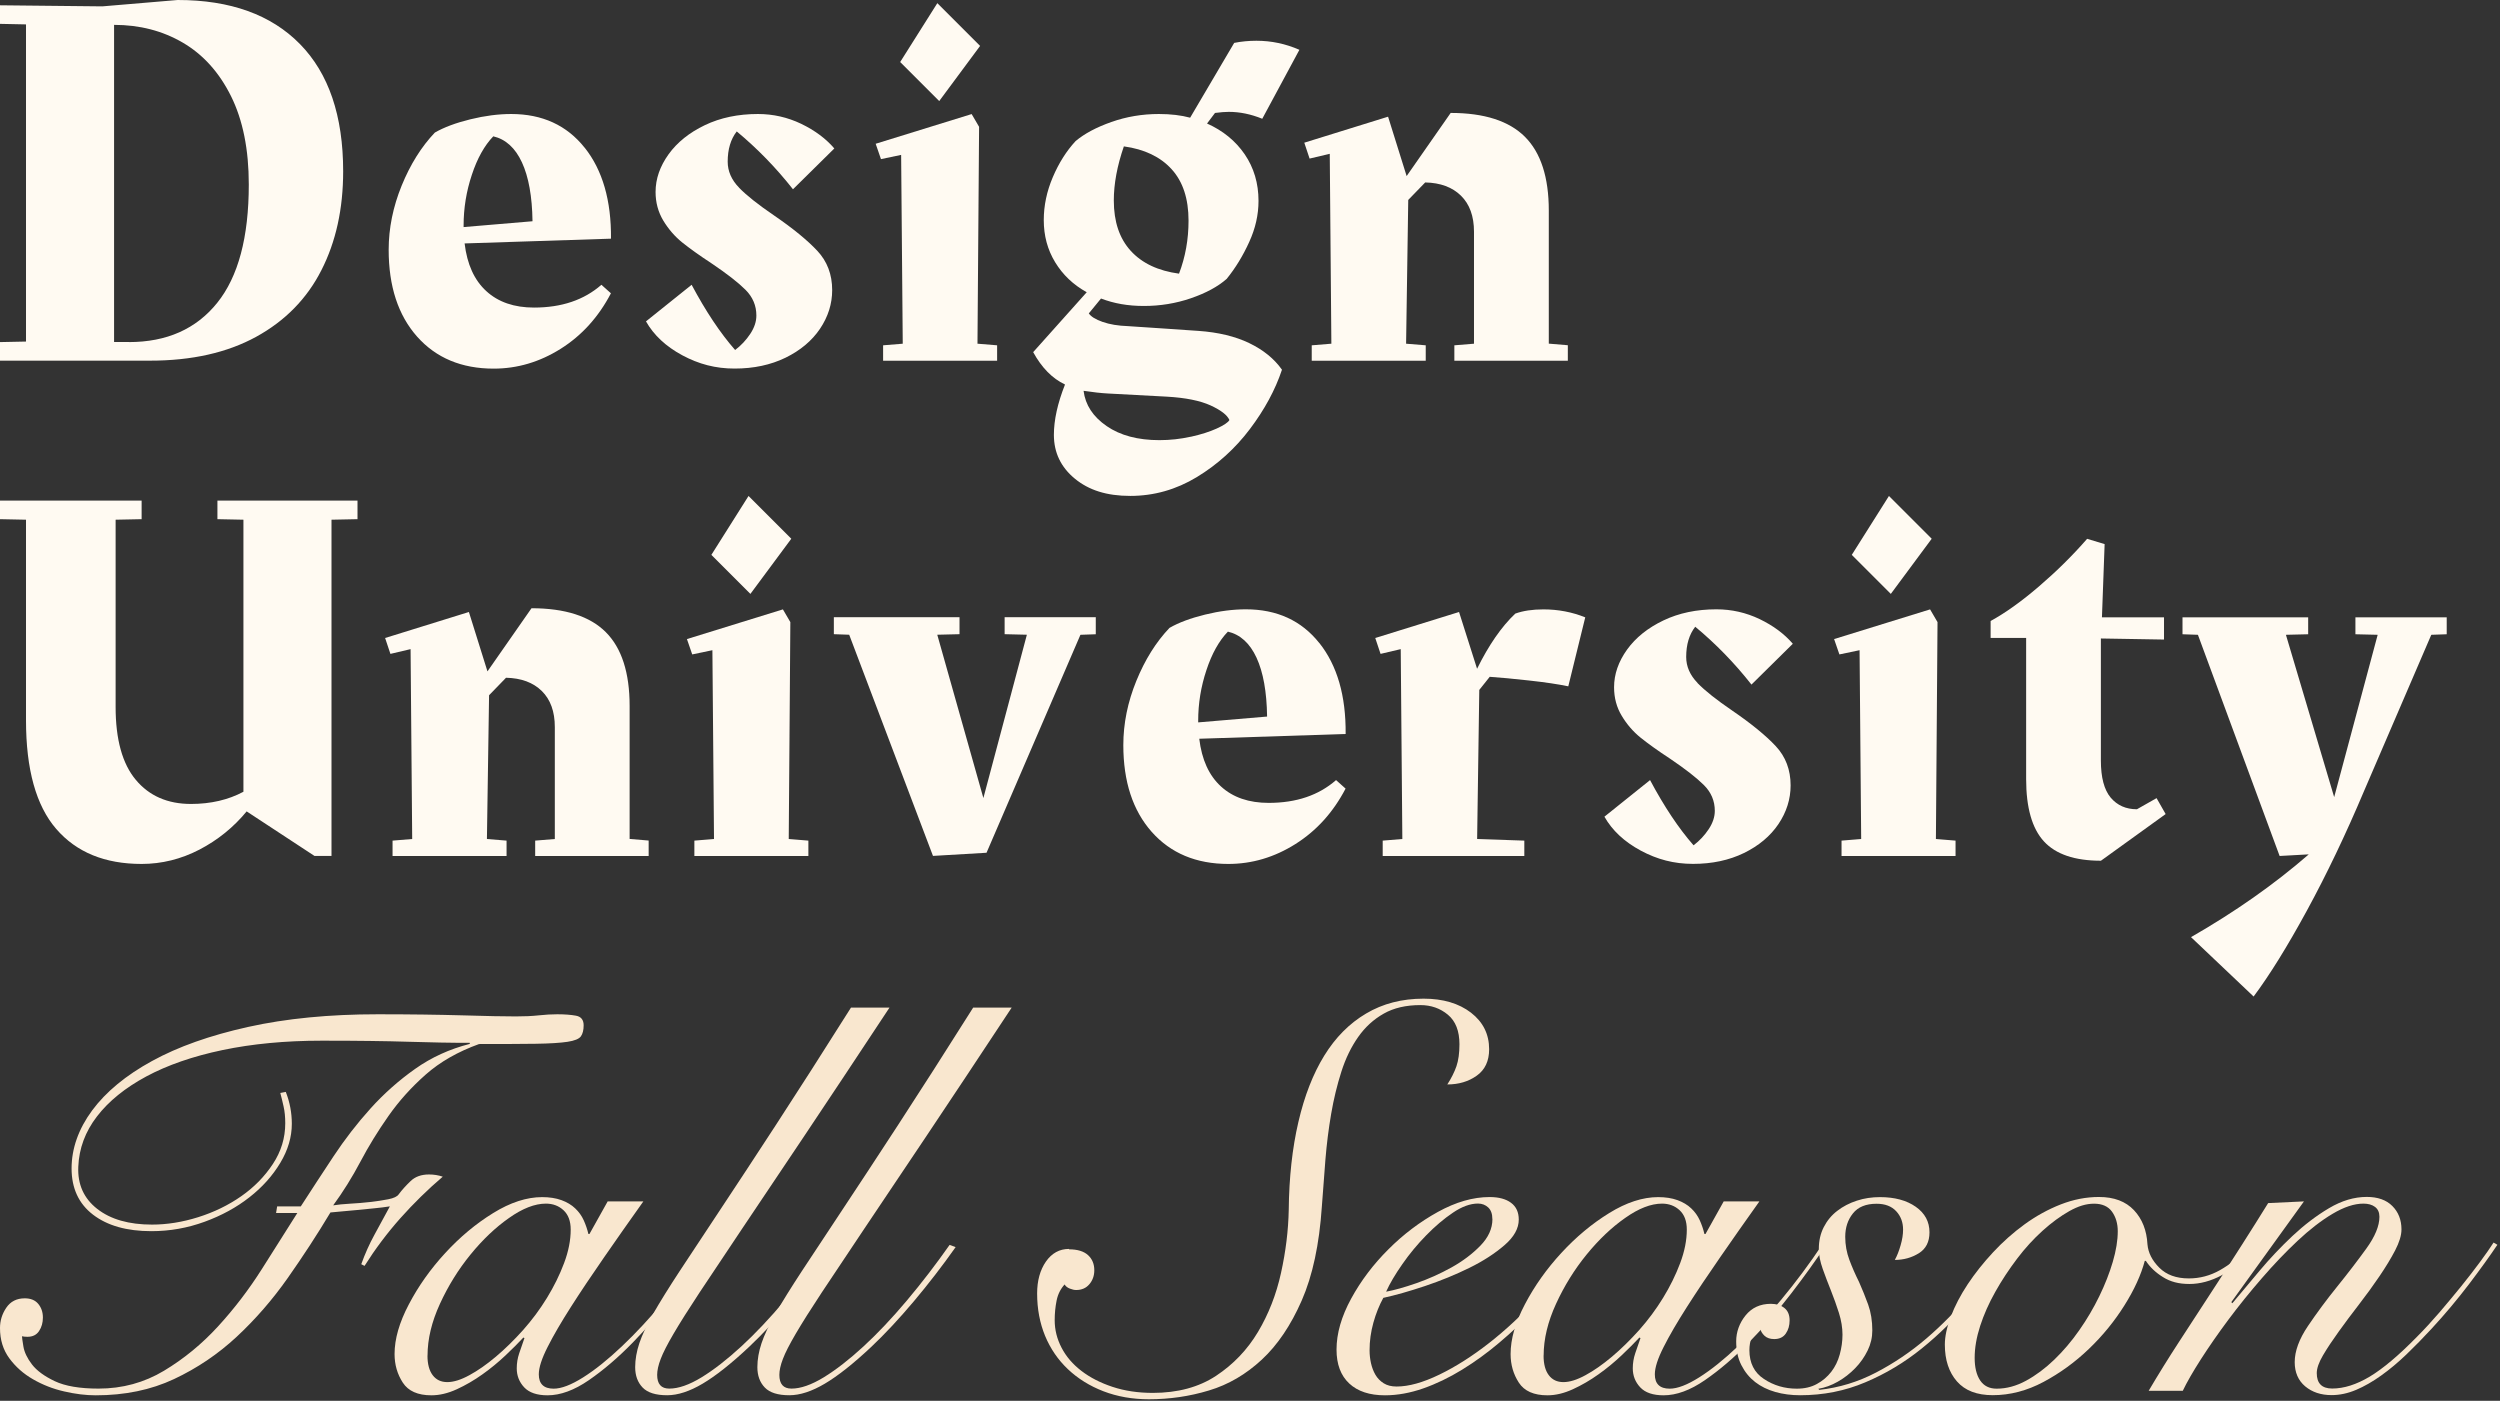
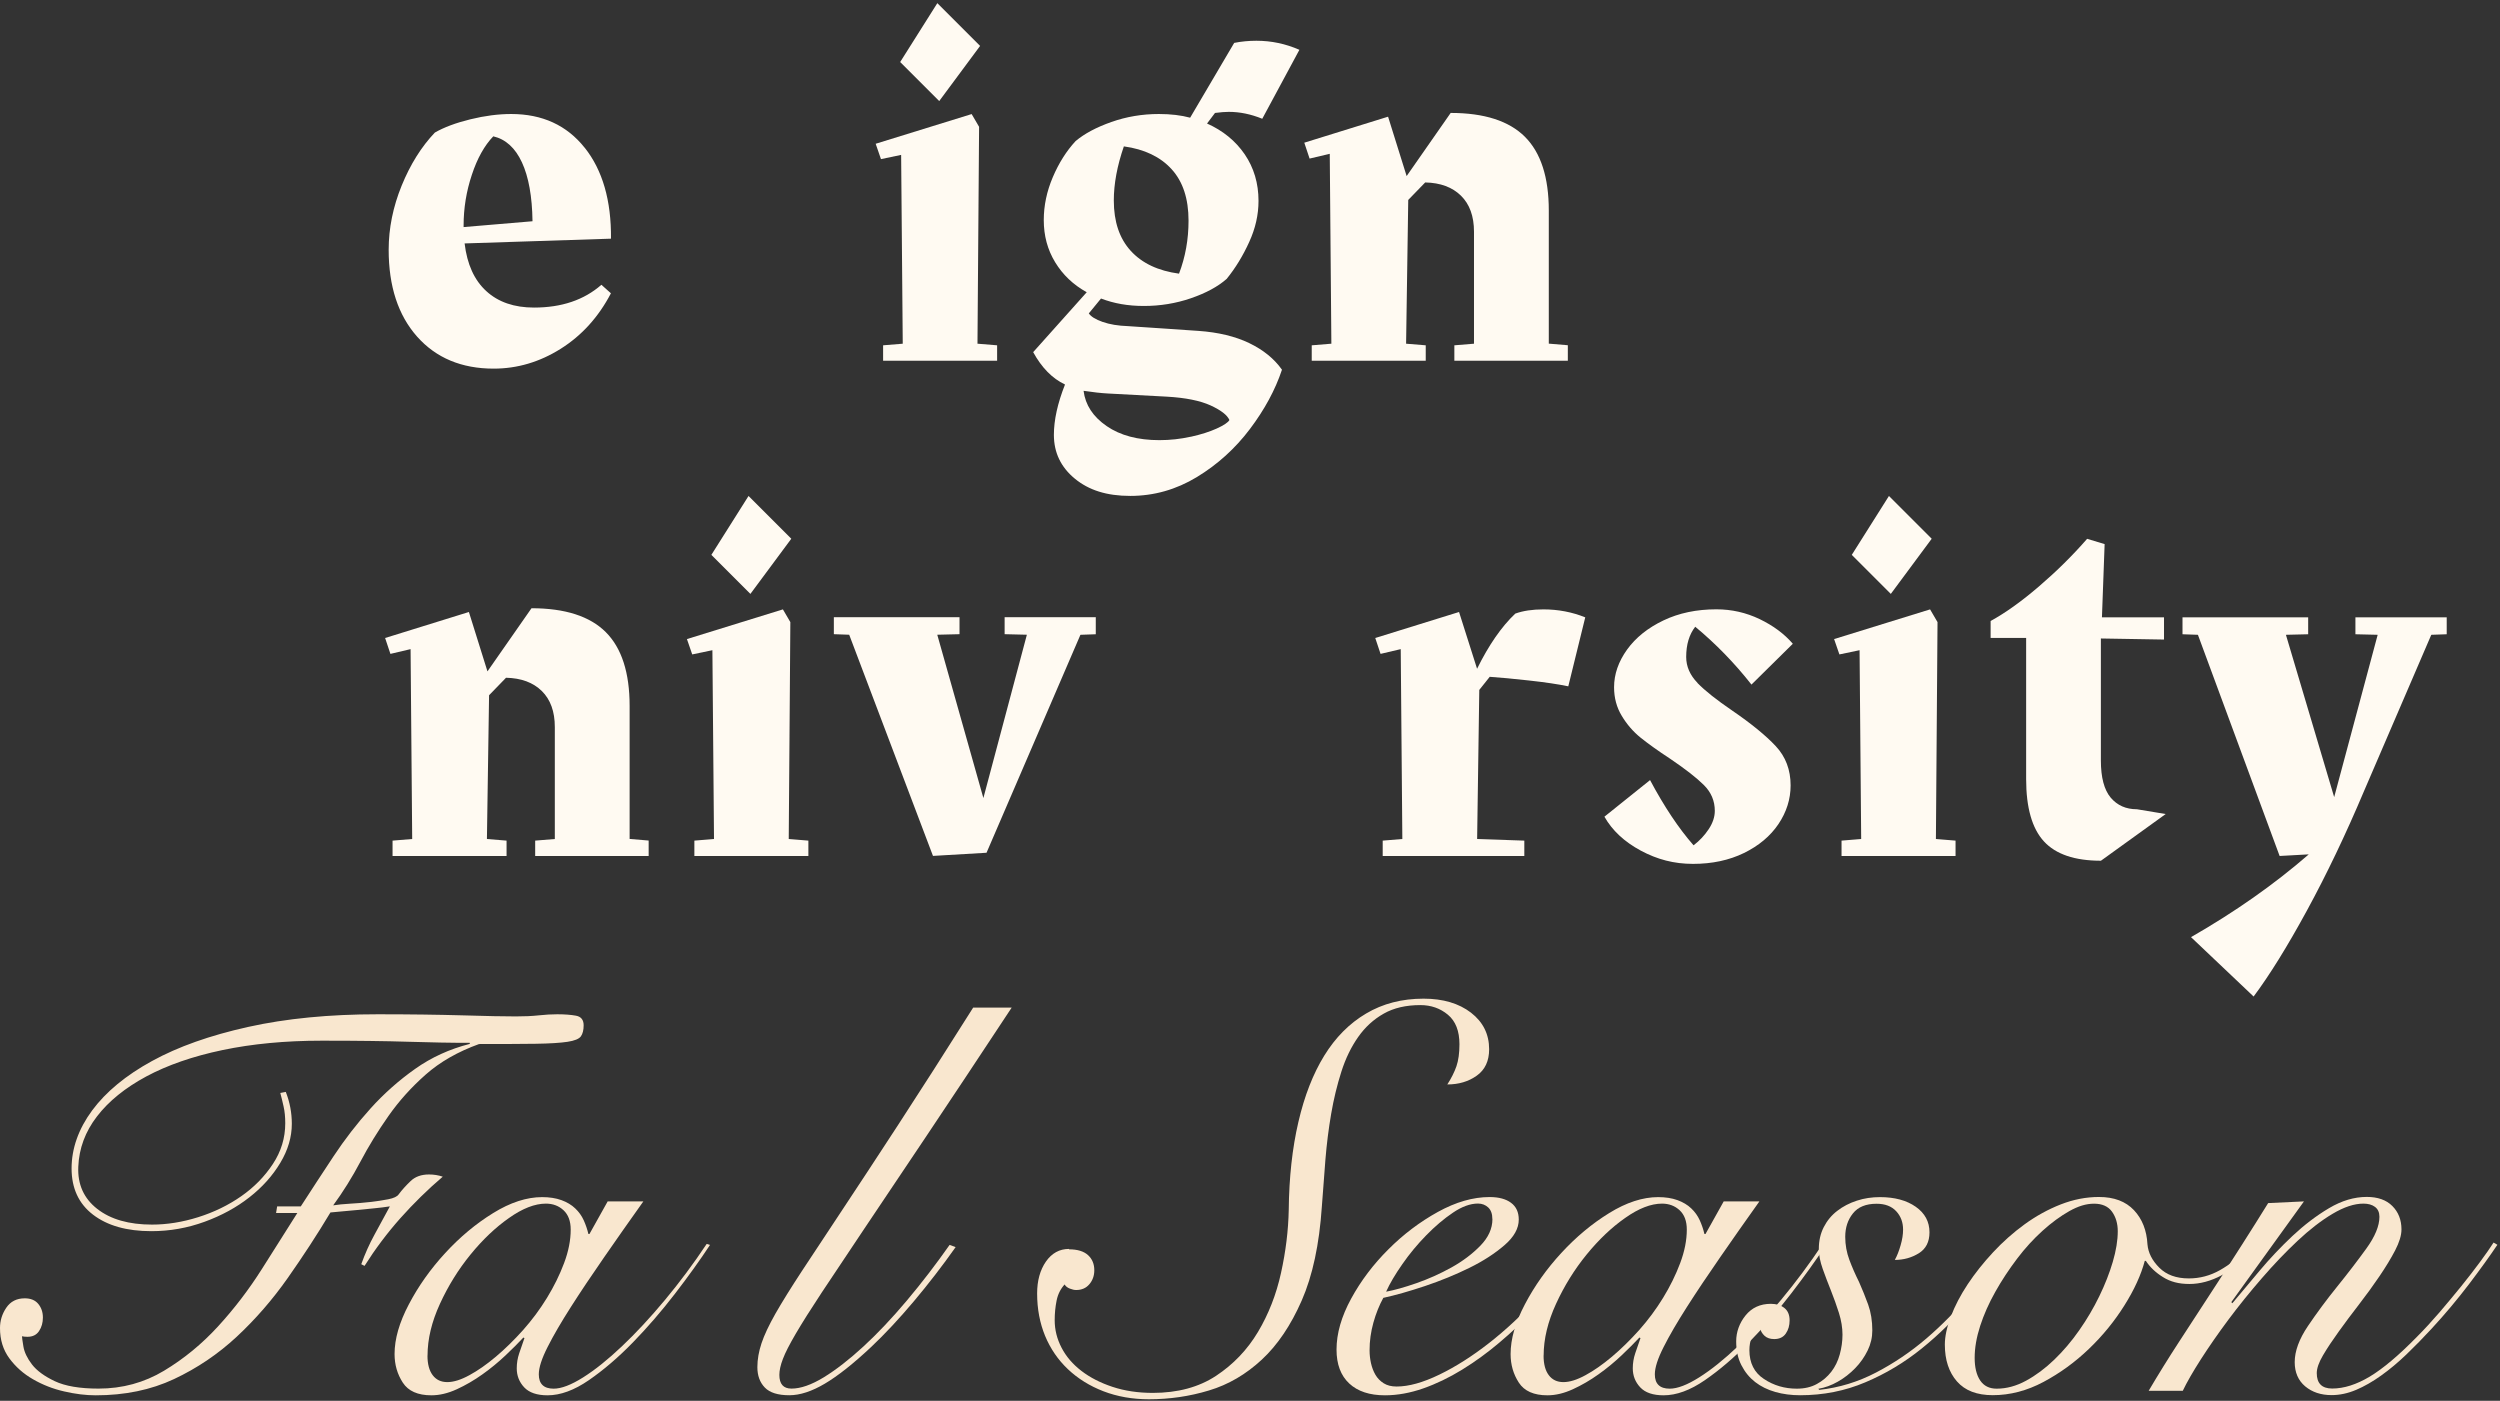
<svg xmlns="http://www.w3.org/2000/svg" width="373" height="209" viewBox="0 0 373 209" fill="none">
  <rect x="0" y="0" width="373" height="209" fill="#333333" stroke="none" />
-   <path d="M0 51.04L3.88 50.96V3.64L0 3.56V0.79L15.27 0.95L26.51 0C34.37 0 40.45 2.19 44.75 6.57C49.05 10.95 51.2 17.28 51.2 25.56C51.2 31.15 50.12 36.07 47.95 40.32C45.79 44.57 42.54 47.88 38.22 50.25C33.89 52.62 28.62 53.81 22.39 53.81H0V51.04ZM19.23 51.04C24.87 51.04 29.27 49.09 32.41 45.18C35.55 41.28 37.12 35.39 37.12 27.53C37.12 22.31 36.24 17.92 34.47 14.35C32.7 10.79 30.3 8.13 27.27 6.36C24.24 4.59 20.82 3.71 17.02 3.71V51.03H19.24L19.23 51.04Z" fill="#FFFAF2" />
  <path d="M87.24 22.04C89.9 25.39 91.21 29.91 91.16 35.61L69.32 36.32C69.69 39.43 70.77 41.81 72.56 43.44C74.35 45.08 76.73 45.89 79.68 45.89C83.79 45.89 87.14 44.76 89.73 42.49L91.15 43.76C89.3 47.3 86.81 50.05 83.67 52.03C80.53 54.01 77.19 55 73.66 55C68.86 55 65.05 53.4 62.22 50.21C59.4 47.02 57.99 42.71 57.99 37.27C57.99 34.05 58.64 30.86 59.93 27.69C61.22 24.53 62.87 21.89 64.88 19.78C66.25 18.99 68.02 18.33 70.18 17.8C72.34 17.27 74.37 17.01 76.27 17.01C80.91 17.01 84.57 18.69 87.23 22.04H87.24ZM79.45 33C79.4 29.31 78.87 26.38 77.87 24.22C76.87 22.06 75.44 20.77 73.6 20.34C72.28 21.71 71.21 23.62 70.4 26.08C69.58 28.53 69.17 31.05 69.17 33.64V33.88L79.46 33.01L79.45 33Z" fill="#FFFAF2" />
-   <path d="M110.271 28.01C111.401 29.17 113.131 30.54 115.451 32.12C118.301 34.07 120.461 35.84 121.941 37.42C123.421 39 124.161 40.96 124.161 43.28C124.161 45.34 123.551 47.26 122.341 49.06C121.131 50.85 119.411 52.29 117.201 53.37C114.981 54.45 112.451 54.99 109.601 54.99C106.751 54.99 104.261 54.33 101.801 53.01C99.351 51.69 97.541 50 96.381 47.95L103.191 42.49C105.301 46.45 107.461 49.69 109.681 52.22C110.581 51.54 111.331 50.73 111.941 49.81C112.551 48.89 112.851 47.98 112.851 47.08C112.851 45.6 112.311 44.32 111.231 43.24C110.151 42.16 108.471 40.85 106.201 39.32C104.351 38.11 102.881 37.05 101.771 36.16C100.661 35.26 99.731 34.18 98.961 32.91C98.201 31.64 97.811 30.22 97.811 28.64C97.811 26.69 98.461 24.82 99.751 23.02C101.041 21.23 102.851 19.78 105.171 18.67C107.491 17.56 110.131 17.01 113.081 17.01C115.351 17.01 117.501 17.5 119.531 18.47C121.561 19.45 123.211 20.67 124.481 22.15L118.311 28.24C115.781 25.02 112.981 22.15 109.921 19.61C109.021 20.77 108.571 22.27 108.571 24.12C108.571 25.54 109.141 26.84 110.271 28V28.01Z" fill="#FFFAF2" />
  <path d="M145.84 51.28L148.77 51.52V53.82H131.76V51.52L134.69 51.28L134.45 23.11L131.44 23.74L130.65 21.45L144.97 17.02L146.08 18.92L145.84 51.29V51.28ZM134.31 9.25L139.85 0.47L146.23 6.85L140.13 15.08L134.31 9.26V9.25Z" fill="#FFFAF2" />
  <path d="M186.4 51.2C188.48 52.2 190.11 53.52 191.27 55.16C190.27 58.17 188.67 61.12 186.48 64.02C184.29 66.92 181.65 69.31 178.57 71.18C175.48 73.05 172.17 73.99 168.64 73.99C165.11 73.99 162.45 73.13 160.37 71.42C158.29 69.71 157.24 67.53 157.24 64.89C157.24 62.67 157.79 60.17 158.9 57.37C157 56.47 155.42 54.86 154.15 52.54L162.14 43.6C160.13 42.49 158.57 41 157.43 39.13C156.29 37.26 155.73 35.16 155.73 32.84C155.73 30.68 156.18 28.54 157.08 26.43C157.98 24.32 159.11 22.53 160.48 21.05C161.8 19.94 163.58 18.99 165.82 18.2C168.06 17.41 170.42 17.01 172.9 17.01C174.69 17.01 176.25 17.2 177.57 17.56L184.14 6.4C185.19 6.19 186.3 6.08 187.46 6.08C189.68 6.08 191.81 6.53 193.87 7.43L188.33 17.72C186.64 17.03 184.98 16.69 183.34 16.69C182.81 16.69 182.13 16.74 181.28 16.85L180.09 18.43C182.46 19.49 184.34 21.02 185.71 23.02C187.08 25.03 187.77 27.35 187.77 29.98C187.77 32.04 187.31 34.08 186.38 36.11C185.46 38.14 184.34 39.98 183.02 41.61C181.7 42.77 179.92 43.73 177.68 44.5C175.44 45.27 173.1 45.65 170.68 45.65C168.26 45.65 166.22 45.28 164.27 44.54L162.45 46.76C162.77 47.23 163.45 47.66 164.51 48.03C165.56 48.4 166.83 48.61 168.31 48.66L178.83 49.37C181.78 49.58 184.3 50.19 186.39 51.19L186.4 51.2ZM177.65 65.17C179.18 64.83 180.47 64.42 181.53 63.94C182.58 63.46 183.22 63.04 183.43 62.67C183.11 61.93 182.18 61.21 180.62 60.49C179.06 59.78 176.89 59.34 174.09 59.18L165.31 58.71C164.31 58.66 163.09 58.52 161.67 58.31C161.93 60.42 163.08 62.17 165.11 63.57C167.14 64.97 169.77 65.67 172.98 65.67C174.56 65.67 176.12 65.5 177.65 65.16V65.17ZM174.8 25.24C173.11 23.39 170.74 22.26 167.68 21.84C166.68 24.74 166.18 27.43 166.18 29.91C166.18 33.07 167.02 35.58 168.71 37.43C170.4 39.28 172.8 40.41 175.91 40.83C176.86 38.35 177.33 35.71 177.33 32.92C177.33 29.65 176.49 27.09 174.8 25.24Z" fill="#FFFAF2" />
  <path d="M233.92 51.52V53.82H216.99V51.52L219.92 51.28V34.58C219.92 32.26 219.27 30.47 217.98 29.2C216.69 27.93 214.91 27.27 212.64 27.22L210.11 29.83L209.79 51.28L212.72 51.52V53.82H195.71V51.52L198.64 51.28L198.4 22.95L195.39 23.66L194.6 21.29L207.1 17.41L209.87 26.27L216.44 16.85C221.45 16.85 225.14 18.04 227.52 20.41C229.89 22.78 231.08 26.45 231.08 31.41V51.27L233.93 51.51L233.92 51.52Z" fill="#FFFAF2" />
-   <path d="M53.34 74.69V77.46L49.46 77.54V127.71H46.93L36.8 121.06C34.85 123.43 32.5 125.33 29.76 126.76C27.02 128.18 24.14 128.9 21.13 128.9C15.64 128.9 11.4 127.16 8.39 123.68C5.38 120.2 3.88 114.79 3.88 107.46V77.54L0 77.46V74.69H21.13V77.46L17.25 77.54V105.47C17.25 110.32 18.25 113.95 20.26 116.35C22.26 118.75 25.01 119.95 28.49 119.95C31.44 119.95 34.06 119.34 36.32 118.13V77.54L32.44 77.46V74.69H53.33H53.34Z" fill="#FFFAF2" />
  <path d="M96.779 125.42V127.72H79.849V125.42L82.779 125.18V108.48C82.779 106.16 82.129 104.37 80.839 103.1C79.549 101.83 77.769 101.17 75.499 101.12L72.969 103.73L72.649 125.18L75.579 125.42V127.72H58.569V125.42L61.499 125.18L61.259 96.85L58.249 97.56L57.459 95.19L69.959 91.31L72.729 100.17L79.299 90.75C84.309 90.75 87.999 91.94 90.379 94.31C92.749 96.68 93.939 100.35 93.939 105.31V125.17L96.789 125.41L96.779 125.42Z" fill="#FFFAF2" />
  <path d="M117.68 125.18L120.61 125.42V127.72H103.6V125.42L106.53 125.18L106.29 97.01L103.28 97.64L102.49 95.35L116.81 90.92L117.92 92.82L117.68 125.19V125.18ZM106.14 82.78L111.68 74L118.06 80.38L111.96 88.61L106.14 82.79V82.78ZM276.29 82.78L281.83 74L288.21 80.38L282.11 88.61L276.29 82.79V82.78Z" fill="#FFFAF2" />
  <path d="M163.49 92.101V94.631L161.2 94.711L147.19 127.231L139.2 127.701L126.7 94.701L124.41 94.621V92.091H143.16V94.621L139.84 94.701L146.72 119.071L153.21 94.701L149.89 94.621V92.091H163.5L163.49 92.101Z" fill="#FFFAF2" />
-   <path d="M196.85 95.94C199.51 99.29 200.82 103.81 200.77 109.51L178.93 110.22C179.3 113.33 180.38 115.71 182.17 117.34C183.96 118.98 186.34 119.79 189.29 119.79C193.4 119.79 196.75 118.66 199.34 116.39L200.76 117.66C198.91 121.2 196.42 123.95 193.28 125.93C190.14 127.91 186.8 128.9 183.27 128.9C178.47 128.9 174.66 127.3 171.83 124.11C169.01 120.92 167.6 116.61 167.6 111.17C167.6 107.95 168.25 104.76 169.54 101.59C170.83 98.43 172.48 95.79 174.49 93.68C175.86 92.89 177.63 92.23 179.79 91.7C181.95 91.17 183.98 90.91 185.88 90.91C190.52 90.91 194.18 92.59 196.84 95.94H196.85ZM189.05 106.9C189 103.21 188.47 100.28 187.47 98.12C186.47 95.96 185.04 94.67 183.2 94.24C181.88 95.61 180.81 97.52 180 99.98C179.18 102.43 178.77 104.95 178.77 107.54V107.78L189.06 106.91L189.05 106.9Z" fill="#FFFAF2" />
  <path d="M220.709 102.94L220.389 125.18L227.429 125.42V127.72H206.299V125.42L209.229 125.18L208.989 96.85L205.979 97.56L205.189 95.19L217.689 91.31L220.379 99.78C222.119 96.25 224.019 93.5 226.079 91.55C227.239 91.13 228.639 90.92 230.269 90.92C232.479 90.92 234.569 91.32 236.519 92.11L233.989 102.4C232.459 102.08 230.509 101.79 228.129 101.53C225.759 101.27 223.799 101.08 222.269 100.98L220.689 102.96L220.709 102.94Z" fill="#FFFAF2" />
  <path d="M253.269 101.91C254.399 103.07 256.129 104.44 258.449 106.02C261.299 107.97 263.459 109.74 264.939 111.32C266.419 112.9 267.159 114.86 267.159 117.18C267.159 119.24 266.549 121.16 265.339 122.96C264.129 124.75 262.409 126.19 260.199 127.27C257.979 128.35 255.449 128.89 252.599 128.89C249.749 128.89 247.259 128.23 244.799 126.91C242.349 125.59 240.539 123.9 239.379 121.85L246.189 116.39C248.299 120.35 250.459 123.59 252.679 126.12C253.579 125.44 254.329 124.63 254.939 123.71C255.549 122.79 255.849 121.88 255.849 120.98C255.849 119.5 255.309 118.22 254.229 117.14C253.149 116.06 251.469 114.75 249.209 113.22C247.359 112.01 245.889 110.95 244.779 110.06C243.669 109.16 242.729 108.08 241.969 106.81C241.199 105.54 240.819 104.12 240.819 102.54C240.819 100.59 241.469 98.72 242.759 96.92C244.049 95.13 245.859 93.68 248.179 92.57C250.499 91.46 253.139 90.91 256.089 90.91C258.359 90.91 260.509 91.4 262.539 92.37C264.569 93.35 266.219 94.57 267.489 96.05L261.319 102.14C258.789 98.92 255.989 96.05 252.929 93.51C252.029 94.67 251.579 96.17 251.579 98.02C251.579 99.44 252.149 100.74 253.279 101.9L253.269 101.91Z" fill="#FFFAF2" />
  <path d="M288.838 125.18L291.768 125.42V127.72H274.758V125.42L277.688 125.18L277.448 97.01L274.438 97.64L273.648 95.35L287.968 90.92L289.078 92.82L288.838 125.19V125.18Z" fill="#FFFAF2" />
-   <path d="M323.11 121.461L313.46 128.421C309.56 128.421 306.72 127.461 304.95 125.531C303.18 123.601 302.3 120.501 302.3 116.231V95.181H297V92.651C299.22 91.441 301.63 89.711 304.24 87.471C306.85 85.231 309.24 82.871 311.4 80.391L314.01 81.181L313.61 92.101H322.87V95.421L313.45 95.261V113.461C313.45 115.991 313.94 117.841 314.91 119.001C315.89 120.161 317.19 120.741 318.83 120.741L321.76 119.081L323.11 121.451V121.461Z" fill="#FFFAF2" />
+   <path d="M323.11 121.461L313.46 128.421C309.56 128.421 306.72 127.461 304.95 125.531C303.18 123.601 302.3 120.501 302.3 116.231V95.181H297V92.651C299.22 91.441 301.63 89.711 304.24 87.471C306.85 85.231 309.24 82.871 311.4 80.391L314.01 81.181L313.61 92.101H322.87V95.421L313.45 95.261V113.461C313.45 115.991 313.94 117.841 314.91 119.001C315.89 120.161 317.19 120.741 318.83 120.741L323.11 121.451V121.461Z" fill="#FFFAF2" />
  <path d="M365.049 92.101V94.631L362.749 94.711L352.699 118.061C349.959 124.551 347.119 130.481 344.189 135.861C341.259 141.241 338.609 145.511 336.239 148.681L326.899 139.821C333.439 136.071 339.299 131.961 344.469 127.471L340.119 127.711L327.929 94.711L325.629 94.631V92.101H344.379V94.631L341.059 94.711L348.259 118.931L354.749 94.711L351.429 94.631V92.101H365.039H365.049Z" fill="#FFFAF2" />
  <path d="M41.19 180.98L41.35 179.99H44.88C46.47 177.53 48.1 175.03 49.77 172.51C51.44 169.99 53.27 167.62 55.27 165.4C57.27 163.18 59.49 161.21 61.92 159.49C64.36 157.76 67.08 156.52 70.09 155.75V155.59C68.66 155.59 67.21 155.58 65.74 155.55C64.26 155.52 62.66 155.48 60.93 155.43C59.21 155.38 57.29 155.33 55.18 155.31C53.07 155.28 50.67 155.27 47.99 155.27C42.57 155.27 37.64 155.74 33.2 156.67C28.76 157.6 24.97 158.92 21.82 160.61C18.67 162.31 16.22 164.29 14.47 166.57C12.72 168.84 11.79 171.35 11.68 174.09C11.57 176.72 12.51 178.81 14.51 180.37C16.51 181.93 19.23 182.71 22.68 182.71C24.93 182.71 27.23 182.34 29.58 181.6C31.93 180.86 34.07 179.82 35.99 178.48C37.91 177.14 39.48 175.54 40.71 173.67C41.94 171.81 42.56 169.78 42.56 167.59C42.56 166.66 42.48 165.82 42.31 165.08C42.15 164.34 41.98 163.67 41.82 163.07L42.64 162.91C43.24 164.44 43.54 166.03 43.54 167.67C43.54 169.64 42.97 171.59 41.82 173.5C40.67 175.42 39.14 177.13 37.22 178.63C35.3 180.14 33.07 181.36 30.52 182.29C27.97 183.22 25.33 183.69 22.59 183.69C18.92 183.69 16.02 182.87 13.88 181.23C11.74 179.59 10.68 177.29 10.68 174.33C10.68 171.37 11.71 168.43 13.76 165.66C15.81 162.9 18.78 160.44 22.67 158.31C26.56 156.17 31.34 154.48 37.01 153.22C42.68 151.96 49.13 151.33 56.36 151.33C61.18 151.33 65.38 151.39 68.97 151.49C72.56 151.6 75.23 151.65 76.98 151.65C78.24 151.65 79.38 151.6 80.39 151.49C81.4 151.38 82.32 151.33 83.14 151.33C84.23 151.33 85.17 151.4 85.93 151.54C86.7 151.68 87.08 152.16 87.08 152.98C87.08 153.69 86.94 154.24 86.67 154.62C86.4 155 85.73 155.28 84.66 155.44C83.59 155.6 82.02 155.7 79.94 155.73C77.86 155.76 75.04 155.77 71.48 155.77C68.3 156.92 65.65 158.44 63.51 160.33C61.37 162.22 59.53 164.27 57.97 166.49C56.41 168.71 55.01 170.98 53.78 173.31C52.55 175.64 51.19 177.82 49.71 179.84C50.37 179.73 51.2 179.65 52.22 179.59C53.23 179.54 54.23 179.45 55.22 179.34C56.21 179.23 57.11 179.09 57.93 178.93C58.75 178.77 59.27 178.52 59.49 178.19C59.98 177.53 60.57 176.88 61.26 176.22C61.94 175.56 62.86 175.23 64.01 175.23C64.72 175.23 65.41 175.34 66.06 175.56C63.81 177.48 61.71 179.54 59.73 181.76C57.76 183.98 55.98 186.35 54.39 188.87L53.9 188.62C54.45 187.09 55.1 185.62 55.87 184.22C56.64 182.82 57.4 181.41 58.17 179.99C57.46 180.1 56.68 180.2 55.83 180.28C54.98 180.36 54.15 180.44 53.32 180.53C52.49 180.62 51.73 180.68 51.02 180.74C50.31 180.8 49.73 180.85 49.3 180.9C47.33 184.19 45.2 187.45 42.93 190.68C40.66 193.91 38.12 196.83 35.33 199.43C32.54 202.03 29.41 204.14 25.96 205.76C22.51 207.38 18.62 208.18 14.29 208.18C12.81 208.18 11.24 207.99 9.57 207.6C7.9 207.22 6.35 206.61 4.93 205.79C3.5 204.97 2.33 203.93 1.4 202.67C0.47 201.41 0 199.91 0 198.15C0 197.05 0.31 196.04 0.94 195.11C1.57 194.18 2.49 193.71 3.69 193.71C4.57 193.71 5.24 193.98 5.7 194.53C6.16 195.08 6.4 195.76 6.4 196.58C6.4 197.35 6.21 198.02 5.83 198.59C5.45 199.17 4.87 199.45 4.1 199.45C3.77 199.45 3.5 199.42 3.28 199.37C3.28 199.53 3.35 200.04 3.49 200.89C3.63 201.74 4.05 202.63 4.76 203.56C5.47 204.49 6.61 205.33 8.17 206.07C9.73 206.81 11.91 207.18 14.7 207.18C18.26 207.18 21.52 206.29 24.48 204.51C27.44 202.73 30.12 200.53 32.53 197.9C34.94 195.27 37.12 192.42 39.06 189.36C41 186.29 42.77 183.5 44.36 180.98H41.16H41.19Z" fill="#F9E7CF" />
  <path d="M90.649 179.25H95.989C93.959 182.1 92.019 184.86 90.159 187.55C88.299 190.23 86.639 192.71 85.189 194.98C83.739 197.25 82.569 199.25 81.699 200.98C80.819 202.71 80.389 204.06 80.389 205.05C80.389 206.47 81.129 207.19 82.609 207.19C83.759 207.19 85.219 206.63 86.999 205.51C88.779 204.39 90.709 202.84 92.789 200.87C94.869 198.9 97.009 196.6 99.199 193.97C101.389 191.34 103.469 188.55 105.439 185.59L105.929 185.75C104.449 188 102.709 190.42 100.709 193.02C98.709 195.62 96.609 198.05 94.429 200.29C92.239 202.54 90.049 204.41 87.859 205.92C85.669 207.43 83.609 208.18 81.699 208.18C80.109 208.18 78.949 207.78 78.209 206.99C77.469 206.2 77.099 205.25 77.099 204.16C77.099 203.39 77.219 202.64 77.469 201.9C77.719 201.16 77.979 200.41 78.249 199.64L78.089 199.56C77.379 200.33 76.489 201.22 75.419 202.23C74.349 203.24 73.199 204.19 71.969 205.06C70.739 205.94 69.459 206.68 68.149 207.28C66.839 207.88 65.579 208.18 64.369 208.18C62.339 208.18 60.919 207.55 60.099 206.29C59.279 205.03 58.869 203.61 58.869 202.02C58.869 199.77 59.579 197.3 61.009 194.59C62.429 191.88 64.239 189.33 66.429 186.95C68.619 184.57 70.999 182.58 73.579 180.99C76.149 179.4 78.589 178.61 80.889 178.61C81.979 178.61 82.939 178.76 83.769 179.06C84.589 179.36 85.279 179.77 85.819 180.29C86.369 180.81 86.789 181.4 87.089 182.06C87.389 182.72 87.619 183.4 87.789 184.11H87.949L90.659 179.26L90.649 179.25ZM63.779 202.26C63.779 203.52 64.039 204.49 64.559 205.18C65.079 205.87 65.809 206.21 66.739 206.21C67.669 206.21 68.769 205.87 70.029 205.18C71.289 204.5 72.599 203.58 73.969 202.43C75.339 201.28 76.689 199.95 78.039 198.45C79.379 196.94 80.569 195.34 81.609 193.64C82.649 191.94 83.499 190.22 84.159 188.46C84.819 186.71 85.149 185.04 85.149 183.45C85.149 182.19 84.789 181.23 84.079 180.57C83.369 179.91 82.489 179.58 81.449 179.58C79.809 179.58 77.969 180.29 75.949 181.72C73.919 183.14 72.009 184.96 70.199 187.18C68.389 189.4 66.869 191.85 65.639 194.53C64.409 197.21 63.789 199.79 63.789 202.25L63.779 202.26Z" fill="#F9E7CF" />
-   <path d="M132.71 150.34C127.83 157.73 123.59 164.13 119.98 169.52C116.37 174.91 113.27 179.53 110.7 183.36C108.13 187.19 106.02 190.36 104.37 192.85C102.73 195.34 101.44 197.38 100.51 198.97C99.579 200.56 98.93 201.82 98.579 202.75C98.219 203.68 98.049 204.48 98.049 205.13C98.049 206.5 98.65 207.18 99.859 207.18C101.23 207.18 102.83 206.62 104.67 205.5C106.5 204.38 108.48 202.84 110.59 200.9C112.7 198.96 114.85 196.68 117.04 194.08C119.23 191.48 121.37 188.7 123.45 185.74L124.35 186.07C122.38 188.86 120.3 191.56 118.11 194.16C115.92 196.76 113.81 199.02 111.78 200.94C109.1 203.46 106.78 205.29 104.84 206.44C102.9 207.59 101.13 208.17 99.54 208.17C97.84 208.17 96.62 207.79 95.879 207.02C95.139 206.25 94.769 205.24 94.769 203.98C94.769 202.83 94.98 201.64 95.389 200.41C95.799 199.18 96.499 197.7 97.48 195.97C98.469 194.24 99.769 192.15 101.38 189.69C102.99 187.23 104.99 184.2 107.38 180.61C109.76 177.02 112.57 172.75 115.8 167.79C119.03 162.83 122.75 157.02 126.97 150.33H132.72L132.71 150.34Z" fill="#F9E7CF" />
  <path d="M150.94 150.34C146.06 157.73 141.82 164.13 138.21 169.52C134.6 174.91 131.5 179.53 128.93 183.36C126.36 187.19 124.25 190.36 122.6 192.85C120.96 195.34 119.67 197.38 118.74 198.97C117.81 200.56 117.16 201.82 116.81 202.75C116.45 203.68 116.28 204.48 116.28 205.13C116.28 206.5 116.88 207.18 118.09 207.18C119.46 207.18 121.06 206.62 122.9 205.5C124.73 204.38 126.71 202.84 128.82 200.9C130.93 198.96 133.08 196.68 135.27 194.08C137.46 191.48 139.6 188.7 141.68 185.74L142.58 186.07C140.61 188.86 138.53 191.56 136.34 194.16C134.15 196.76 132.04 199.02 130.01 200.94C127.33 203.46 125.01 205.29 123.07 206.44C121.13 207.59 119.36 208.17 117.77 208.17C116.07 208.17 114.85 207.79 114.11 207.02C113.37 206.25 113 205.24 113 203.98C113 202.83 113.21 201.64 113.62 200.41C114.03 199.18 114.73 197.7 115.71 195.97C116.7 194.24 118 192.15 119.61 189.69C121.22 187.23 123.22 184.2 125.61 180.61C127.99 177.02 130.8 172.75 134.03 167.79C137.26 162.83 140.98 157.02 145.2 150.33H150.95L150.94 150.34Z" fill="#F9E7CF" />
  <path d="M159.5 186.4C160.76 186.4 161.7 186.69 162.33 187.26C162.96 187.84 163.27 188.59 163.27 189.52C163.27 190.34 163.02 191.04 162.53 191.61C162.04 192.19 161.38 192.47 160.56 192.47C160.29 192.47 159.97 192.4 159.62 192.26C159.26 192.12 159 191.92 158.84 191.64C158.24 192.3 157.84 193.09 157.65 194.02C157.46 194.95 157.36 195.94 157.36 196.98C157.36 198.4 157.7 199.77 158.39 201.09C159.07 202.4 160.06 203.55 161.35 204.54C162.64 205.53 164.18 206.32 165.99 206.92C167.8 207.52 169.8 207.82 171.99 207.82C175.71 207.82 178.86 206.97 181.44 205.27C184.01 203.57 186.09 201.4 187.68 198.74C189.27 196.08 190.42 193.14 191.13 189.91C191.84 186.68 192.22 183.56 192.28 180.54C192.33 175.67 192.81 171.29 193.72 167.4C194.62 163.51 195.91 160.21 197.58 157.5C199.25 154.79 201.33 152.69 203.82 151.22C206.31 149.74 209.17 149 212.4 149C215.3 149 217.66 149.7 219.47 151.09C221.28 152.49 222.18 154.31 222.18 156.55C222.18 158.3 221.56 159.62 220.33 160.49C219.1 161.37 217.63 161.8 215.94 161.8C216.54 160.87 216.99 159.97 217.3 159.09C217.6 158.21 217.75 157.12 217.75 155.8C217.75 153.83 217.18 152.36 216.03 151.4C214.88 150.44 213.51 149.96 211.92 149.96C209.78 149.96 207.96 150.38 206.46 151.23C204.95 152.08 203.68 153.24 202.64 154.72C201.6 156.2 200.76 157.92 200.13 159.9C199.5 161.87 198.99 163.97 198.61 166.18C198.23 168.4 197.94 170.69 197.75 173.04C197.56 175.4 197.38 177.72 197.22 180.02C196.84 185.66 195.84 190.33 194.22 194.03C192.6 197.73 190.62 200.67 188.26 202.86C185.9 205.05 183.28 206.59 180.37 207.46C177.47 208.34 174.48 208.77 171.42 208.77C168.96 208.77 166.7 208.37 164.64 207.58C162.59 206.79 160.82 205.69 159.34 204.29C157.86 202.89 156.73 201.24 155.93 199.32C155.14 197.4 154.74 195.29 154.74 192.99C154.74 191.07 155.18 189.49 156.05 188.23C156.93 186.97 158.08 186.34 159.5 186.34V186.4Z" fill="#F9E7CF" />
  <path d="M235.97 186.24C235.15 187.61 234.12 189.12 232.89 190.76C231.66 192.4 230.26 194.03 228.7 195.65C227.14 197.27 225.47 198.83 223.69 200.33C221.91 201.84 220.06 203.18 218.14 204.36C216.22 205.54 214.29 206.47 212.35 207.15C210.41 207.83 208.5 208.18 206.64 208.18C204.34 208.18 202.56 207.59 201.3 206.41C200.04 205.23 199.41 203.55 199.41 201.36C199.41 198.95 200.14 196.42 201.59 193.76C203.04 191.1 204.89 188.65 207.14 186.41C209.38 184.16 211.85 182.3 214.53 180.82C217.21 179.34 219.79 178.6 222.25 178.6C223.62 178.6 224.69 178.89 225.45 179.46C226.22 180.03 226.6 180.87 226.6 181.97C226.6 183.28 225.89 184.56 224.46 185.79C223.03 187.02 221.3 188.15 219.24 189.16C217.19 190.17 214.98 191.08 212.63 191.87C210.27 192.66 208.19 193.25 206.39 193.64C205.79 194.74 205.29 195.97 204.91 197.34C204.53 198.71 204.34 200.08 204.34 201.45C204.34 202.11 204.41 202.75 204.55 203.38C204.69 204.01 204.91 204.59 205.21 205.11C205.51 205.63 205.92 206.05 206.44 206.38C206.96 206.71 207.6 206.87 208.37 206.87C210.18 206.87 212.3 206.28 214.74 205.1C217.18 203.92 219.65 202.35 222.17 200.38C224.69 198.41 227.1 196.16 229.4 193.64C231.7 191.12 233.67 188.52 235.32 185.84L235.98 186.25L235.97 186.24ZM222.66 181.88C222.66 181.11 222.45 180.54 222.04 180.15C221.63 179.77 221.12 179.57 220.52 179.57C219.37 179.57 218.12 180.02 216.78 180.93C215.44 181.83 214.11 182.96 212.8 184.3C211.49 185.64 210.29 187.08 209.23 188.61C208.16 190.14 207.35 191.51 206.81 192.72C208.01 192.5 209.52 192.08 211.33 191.45C213.14 190.82 214.87 190.04 216.55 189.11C218.22 188.18 219.66 187.1 220.86 185.87C222.06 184.64 222.67 183.31 222.67 181.89L222.66 181.88Z" fill="#F9E7CF" />
  <path d="M257.161 179.25H262.501C260.471 182.1 258.531 184.86 256.671 187.55C254.811 190.23 253.151 192.71 251.701 194.98C250.251 197.25 249.081 199.25 248.211 200.98C247.331 202.71 246.901 204.06 246.901 205.05C246.901 206.47 247.641 207.19 249.121 207.19C250.271 207.19 251.731 206.63 253.511 205.51C255.291 204.39 257.221 202.84 259.301 200.87C261.381 198.9 263.521 196.6 265.711 193.97C267.901 191.34 269.981 188.55 271.951 185.59L272.441 185.75C270.961 188 269.221 190.42 267.221 193.02C265.221 195.62 263.121 198.05 260.941 200.29C258.751 202.54 256.561 204.41 254.371 205.92C252.181 207.43 250.121 208.18 248.211 208.18C246.621 208.18 245.461 207.78 244.721 206.99C243.981 206.2 243.611 205.25 243.611 204.16C243.611 203.39 243.731 202.64 243.981 201.9C244.231 201.16 244.491 200.41 244.761 199.64L244.601 199.56C243.891 200.33 243.001 201.22 241.931 202.23C240.861 203.24 239.711 204.19 238.481 205.06C237.251 205.94 235.971 206.68 234.661 207.28C233.351 207.88 232.091 208.18 230.881 208.18C228.851 208.18 227.431 207.55 226.611 206.29C225.791 205.03 225.381 203.61 225.381 202.02C225.381 199.77 226.091 197.3 227.521 194.59C228.941 191.88 230.751 189.33 232.941 186.95C235.131 184.57 237.511 182.58 240.091 180.99C242.661 179.4 245.101 178.61 247.401 178.61C248.491 178.61 249.451 178.76 250.281 179.06C251.101 179.36 251.791 179.77 252.331 180.29C252.881 180.81 253.301 181.4 253.601 182.06C253.901 182.72 254.131 183.4 254.301 184.11H254.461L257.171 179.26L257.161 179.25ZM230.301 202.26C230.301 203.52 230.561 204.49 231.081 205.18C231.601 205.87 232.331 206.21 233.261 206.21C234.191 206.21 235.291 205.87 236.551 205.18C237.811 204.5 239.121 203.58 240.491 202.43C241.861 201.28 243.211 199.95 244.561 198.45C245.901 196.94 247.091 195.34 248.131 193.64C249.171 191.94 250.021 190.22 250.681 188.46C251.341 186.71 251.671 185.04 251.671 183.45C251.671 182.19 251.311 181.23 250.601 180.57C249.891 179.91 249.011 179.58 247.971 179.58C246.331 179.58 244.491 180.29 242.471 181.72C240.441 183.14 238.531 184.96 236.721 187.18C234.911 189.4 233.391 191.85 232.161 194.53C230.931 197.21 230.311 199.79 230.311 202.25L230.301 202.26Z" fill="#F9E7CF" />
  <path d="M299.549 186.32C297.909 188.95 295.999 191.56 293.839 194.17C291.679 196.77 289.309 199.11 286.729 201.19C284.159 203.27 281.349 204.96 278.309 206.24C275.269 207.53 272.029 208.17 268.569 208.17C267.259 208.17 266.019 208.01 264.869 207.68C263.719 207.35 262.719 206.86 261.869 206.2C261.019 205.54 260.339 204.71 259.819 203.69C259.299 202.68 259.039 201.49 259.039 200.12C259.039 198.75 259.509 197.41 260.439 196.26C261.369 195.11 262.629 194.53 264.219 194.53C265.039 194.53 265.709 194.74 266.229 195.15C266.749 195.56 267.009 196.18 267.009 197C267.009 197.77 266.819 198.42 266.439 198.97C266.059 199.52 265.479 199.79 264.709 199.79C264.109 199.79 263.629 199.63 263.269 199.3C262.909 198.97 262.679 198.56 262.569 198.07C261.969 198.4 261.559 198.88 261.339 199.51C261.119 200.14 261.009 200.78 261.009 201.44C261.009 203.36 261.739 204.8 263.189 205.75C264.639 206.71 266.269 207.19 268.079 207.19C269.229 207.19 270.229 206.96 271.079 206.49C271.929 206.03 272.639 205.42 273.219 204.68C273.789 203.94 274.219 203.08 274.489 202.09C274.759 201.1 274.899 200.12 274.899 199.13C274.899 198.09 274.719 197.01 274.369 195.89C274.009 194.77 273.619 193.66 273.179 192.56C272.739 191.47 272.329 190.38 271.949 189.32C271.569 188.25 271.369 187.25 271.369 186.32C271.369 185.12 271.619 184.03 272.109 183.08C272.599 182.12 273.269 181.31 274.119 180.66C274.969 180 275.939 179.5 277.039 179.14C278.129 178.78 279.279 178.61 280.489 178.61C282.679 178.61 284.459 179.09 285.829 180.05C287.199 181.01 287.879 182.28 287.879 183.87C287.879 185.29 287.349 186.33 286.279 186.99C285.209 187.65 284.019 187.98 282.709 187.98C283.039 187.38 283.329 186.65 283.569 185.8C283.819 184.95 283.939 184.17 283.939 183.46C283.939 182.37 283.599 181.45 282.909 180.71C282.219 179.97 281.249 179.6 279.989 179.6C278.399 179.6 277.219 180.08 276.459 181.04C275.689 182 275.309 183.16 275.309 184.53C275.309 185.74 275.519 186.89 275.929 187.98C276.339 189.08 276.819 190.17 277.369 191.27C277.859 192.37 278.309 193.49 278.729 194.64C279.139 195.79 279.349 197.08 279.349 198.5C279.349 199.54 279.119 200.54 278.649 201.5C278.179 202.46 277.569 203.34 276.799 204.13C276.029 204.92 275.169 205.6 274.209 206.14C273.249 206.69 272.279 207.04 271.289 207.21L271.449 207.37C274.409 207.04 277.229 206.18 279.909 204.78C282.589 203.38 285.099 201.69 287.429 199.69C289.759 197.69 291.909 195.5 293.879 193.12C295.849 190.74 297.579 188.4 299.059 186.1L299.549 186.35V186.32Z" fill="#F9E7CF" />
  <path d="M335.94 186.73C334.63 188.21 333.15 189.39 331.5 190.26C329.86 191.14 328.24 191.57 326.65 191.57C325.06 191.57 323.8 191.23 322.71 190.54C321.61 189.86 320.77 189.05 320.16 188.12H320C319.45 190.2 318.44 192.42 316.96 194.77C315.48 197.13 313.72 199.29 311.66 201.26C309.61 203.23 307.35 204.87 304.88 206.19C302.42 207.5 299.9 208.16 297.32 208.16C294.96 208.16 293.18 207.48 291.98 206.11C290.78 204.74 290.17 202.91 290.17 200.61C290.17 199.41 290.47 198.01 291.07 196.42C291.67 194.83 292.51 193.23 293.58 191.61C294.65 190 295.91 188.41 297.36 186.85C298.81 185.29 300.39 183.89 302.08 182.66C303.78 181.43 305.57 180.44 307.46 179.7C309.35 178.96 311.25 178.59 313.17 178.59C315.42 178.59 317.15 179.25 318.39 180.56C319.62 181.87 320.29 183.57 320.4 185.65C320.51 186.91 321.1 188.07 322.17 189.14C323.24 190.21 324.7 190.74 326.57 190.74C328.21 190.74 329.76 190.33 331.21 189.51C332.66 188.69 334.02 187.62 335.28 186.31L335.94 186.72V186.73ZM294.62 202.59C294.62 204.01 294.89 205.14 295.44 205.96C295.99 206.78 296.81 207.19 297.9 207.19C299.38 207.19 300.84 206.79 302.29 206C303.74 205.21 305.14 204.17 306.48 202.88C307.82 201.59 309.07 200.13 310.22 198.48C311.37 196.84 312.37 195.14 313.22 193.39C314.07 191.64 314.74 189.93 315.23 188.26C315.72 186.59 315.97 185.07 315.97 183.7C315.97 182.55 315.68 181.58 315.11 180.78C314.54 179.99 313.64 179.59 312.44 179.59C311.24 179.59 310.06 179.96 308.74 180.7C307.43 181.44 306.1 182.41 304.76 183.62C303.42 184.83 302.14 186.22 300.94 187.81C299.74 189.4 298.65 191.04 297.7 192.74C296.74 194.44 295.99 196.14 295.44 197.83C294.89 199.53 294.62 201.12 294.62 202.59Z" fill="#F9E7CF" />
  <path d="M343.75 179.25L332.91 194.28L333.07 194.44C334.22 193.07 335.56 191.47 337.1 189.63C338.63 187.8 340.28 186.06 342.03 184.41C343.78 182.77 345.6 181.38 347.49 180.26C349.38 179.14 351.25 178.58 353.12 178.58C354.76 178.58 356.04 179.03 356.94 179.94C357.84 180.84 358.3 182.01 358.3 183.43C358.3 184.31 357.98 185.35 357.36 186.55C356.73 187.76 355.95 189.04 355.02 190.41C354.09 191.78 353.08 193.18 351.98 194.6C350.88 196.02 349.87 197.38 348.94 198.67C348.01 199.96 347.23 201.13 346.6 202.2C345.97 203.27 345.66 204.16 345.66 204.87C345.66 206.4 346.43 207.17 347.96 207.17C349.71 207.17 351.57 206.58 353.55 205.4C355.52 204.22 357.88 202.24 360.62 199.44C361.71 198.35 362.82 197.14 363.95 195.83C365.07 194.52 366.15 193.22 367.2 191.93C368.24 190.64 369.18 189.42 370.03 188.27C370.88 187.12 371.55 186.16 372.04 185.39L372.61 185.72C371.51 187.36 370.1 189.32 368.38 191.59C366.65 193.86 364.78 196.1 362.75 198.29C361.54 199.6 360.31 200.86 359.05 202.07C357.79 203.28 356.53 204.33 355.27 205.23C354.01 206.13 352.76 206.85 351.53 207.37C350.3 207.89 349.08 208.15 347.87 208.15C346.28 208.15 344.97 207.71 343.93 206.84C342.89 205.96 342.37 204.76 342.37 203.23C342.37 201.59 343.03 199.79 344.34 197.85C345.65 195.91 347.1 193.95 348.69 191.98C350.28 190.01 351.73 188.12 353.04 186.31C354.35 184.5 355.01 182.91 355.01 181.55C355.01 180.89 354.79 180.4 354.35 180.07C353.91 179.74 353.34 179.58 352.62 179.58C351.25 179.58 349.72 180.09 348.02 181.1C346.32 182.11 344.58 183.46 342.8 185.13C341.02 186.8 339.24 188.66 337.46 190.72C335.68 192.77 334.02 194.83 332.49 196.88C330.96 198.93 329.59 200.91 328.38 202.79C327.17 204.68 326.27 206.25 325.67 207.51H320.58C322 205.1 323.52 202.65 325.14 200.16C326.75 197.67 328.36 195.2 329.95 192.77C331.54 190.33 333.06 187.98 334.51 185.7C335.96 183.43 337.26 181.36 338.41 179.5L343.75 179.25Z" fill="#F9E7CF" />
</svg>